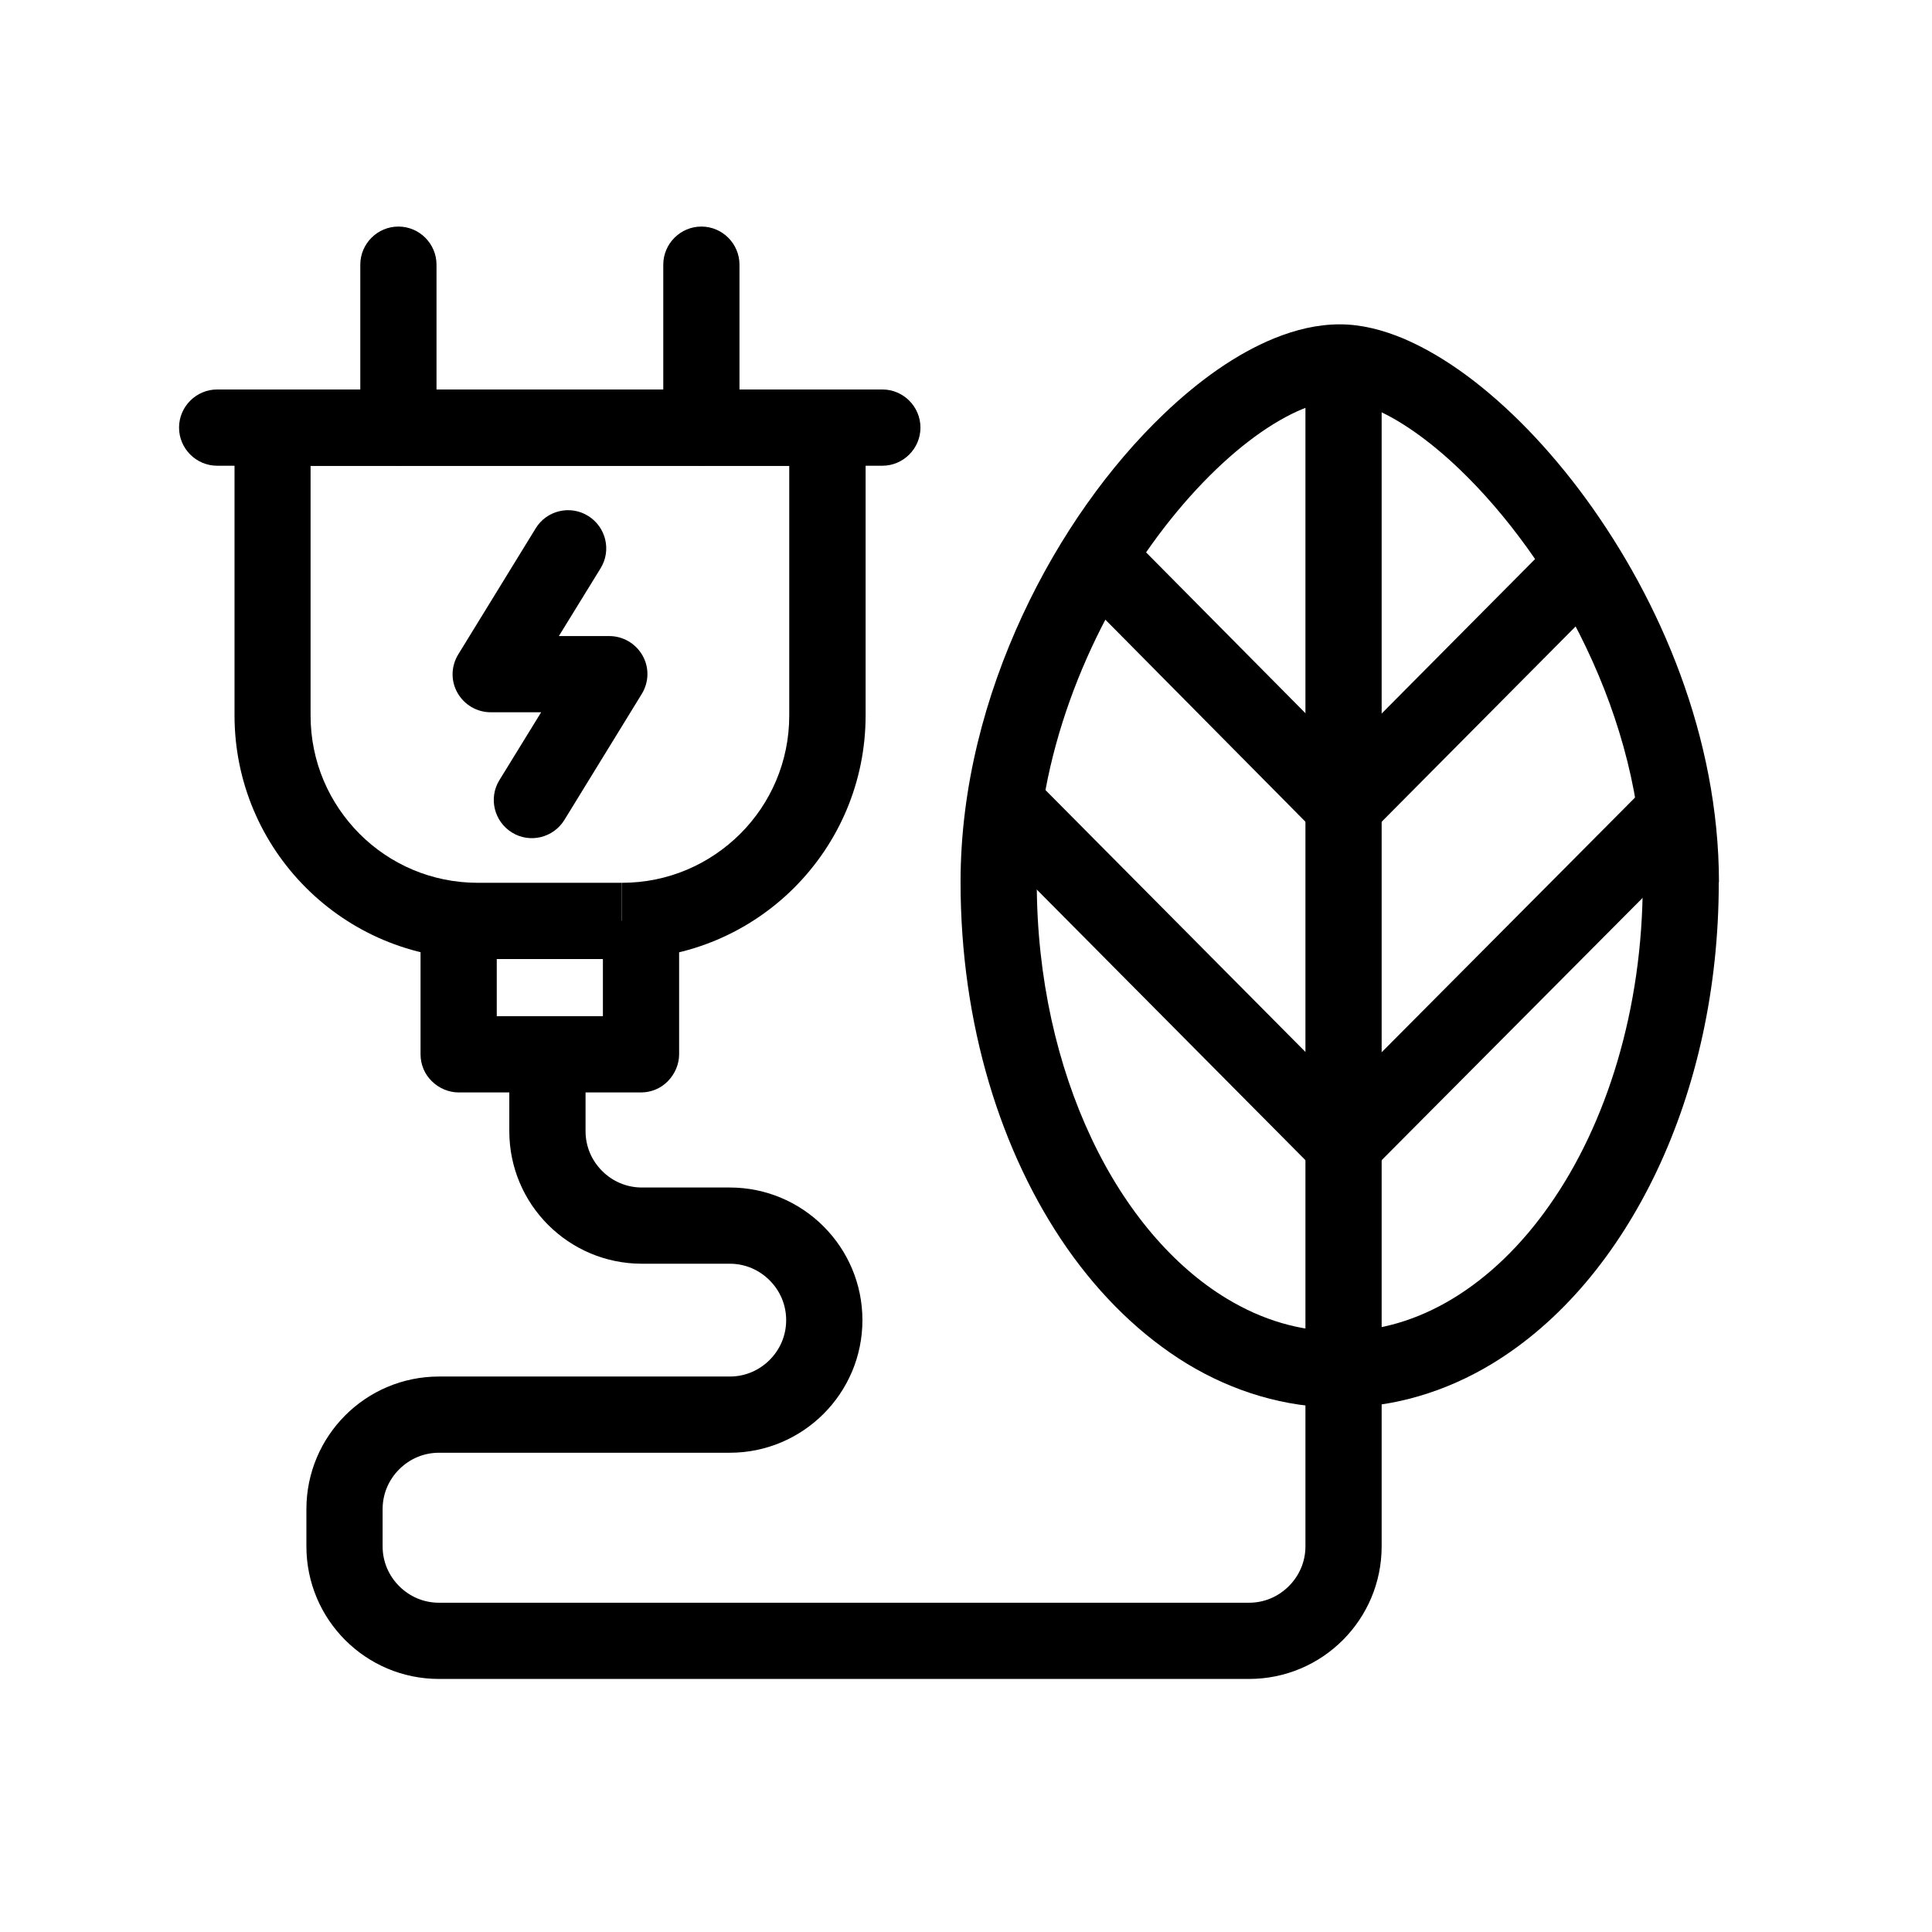
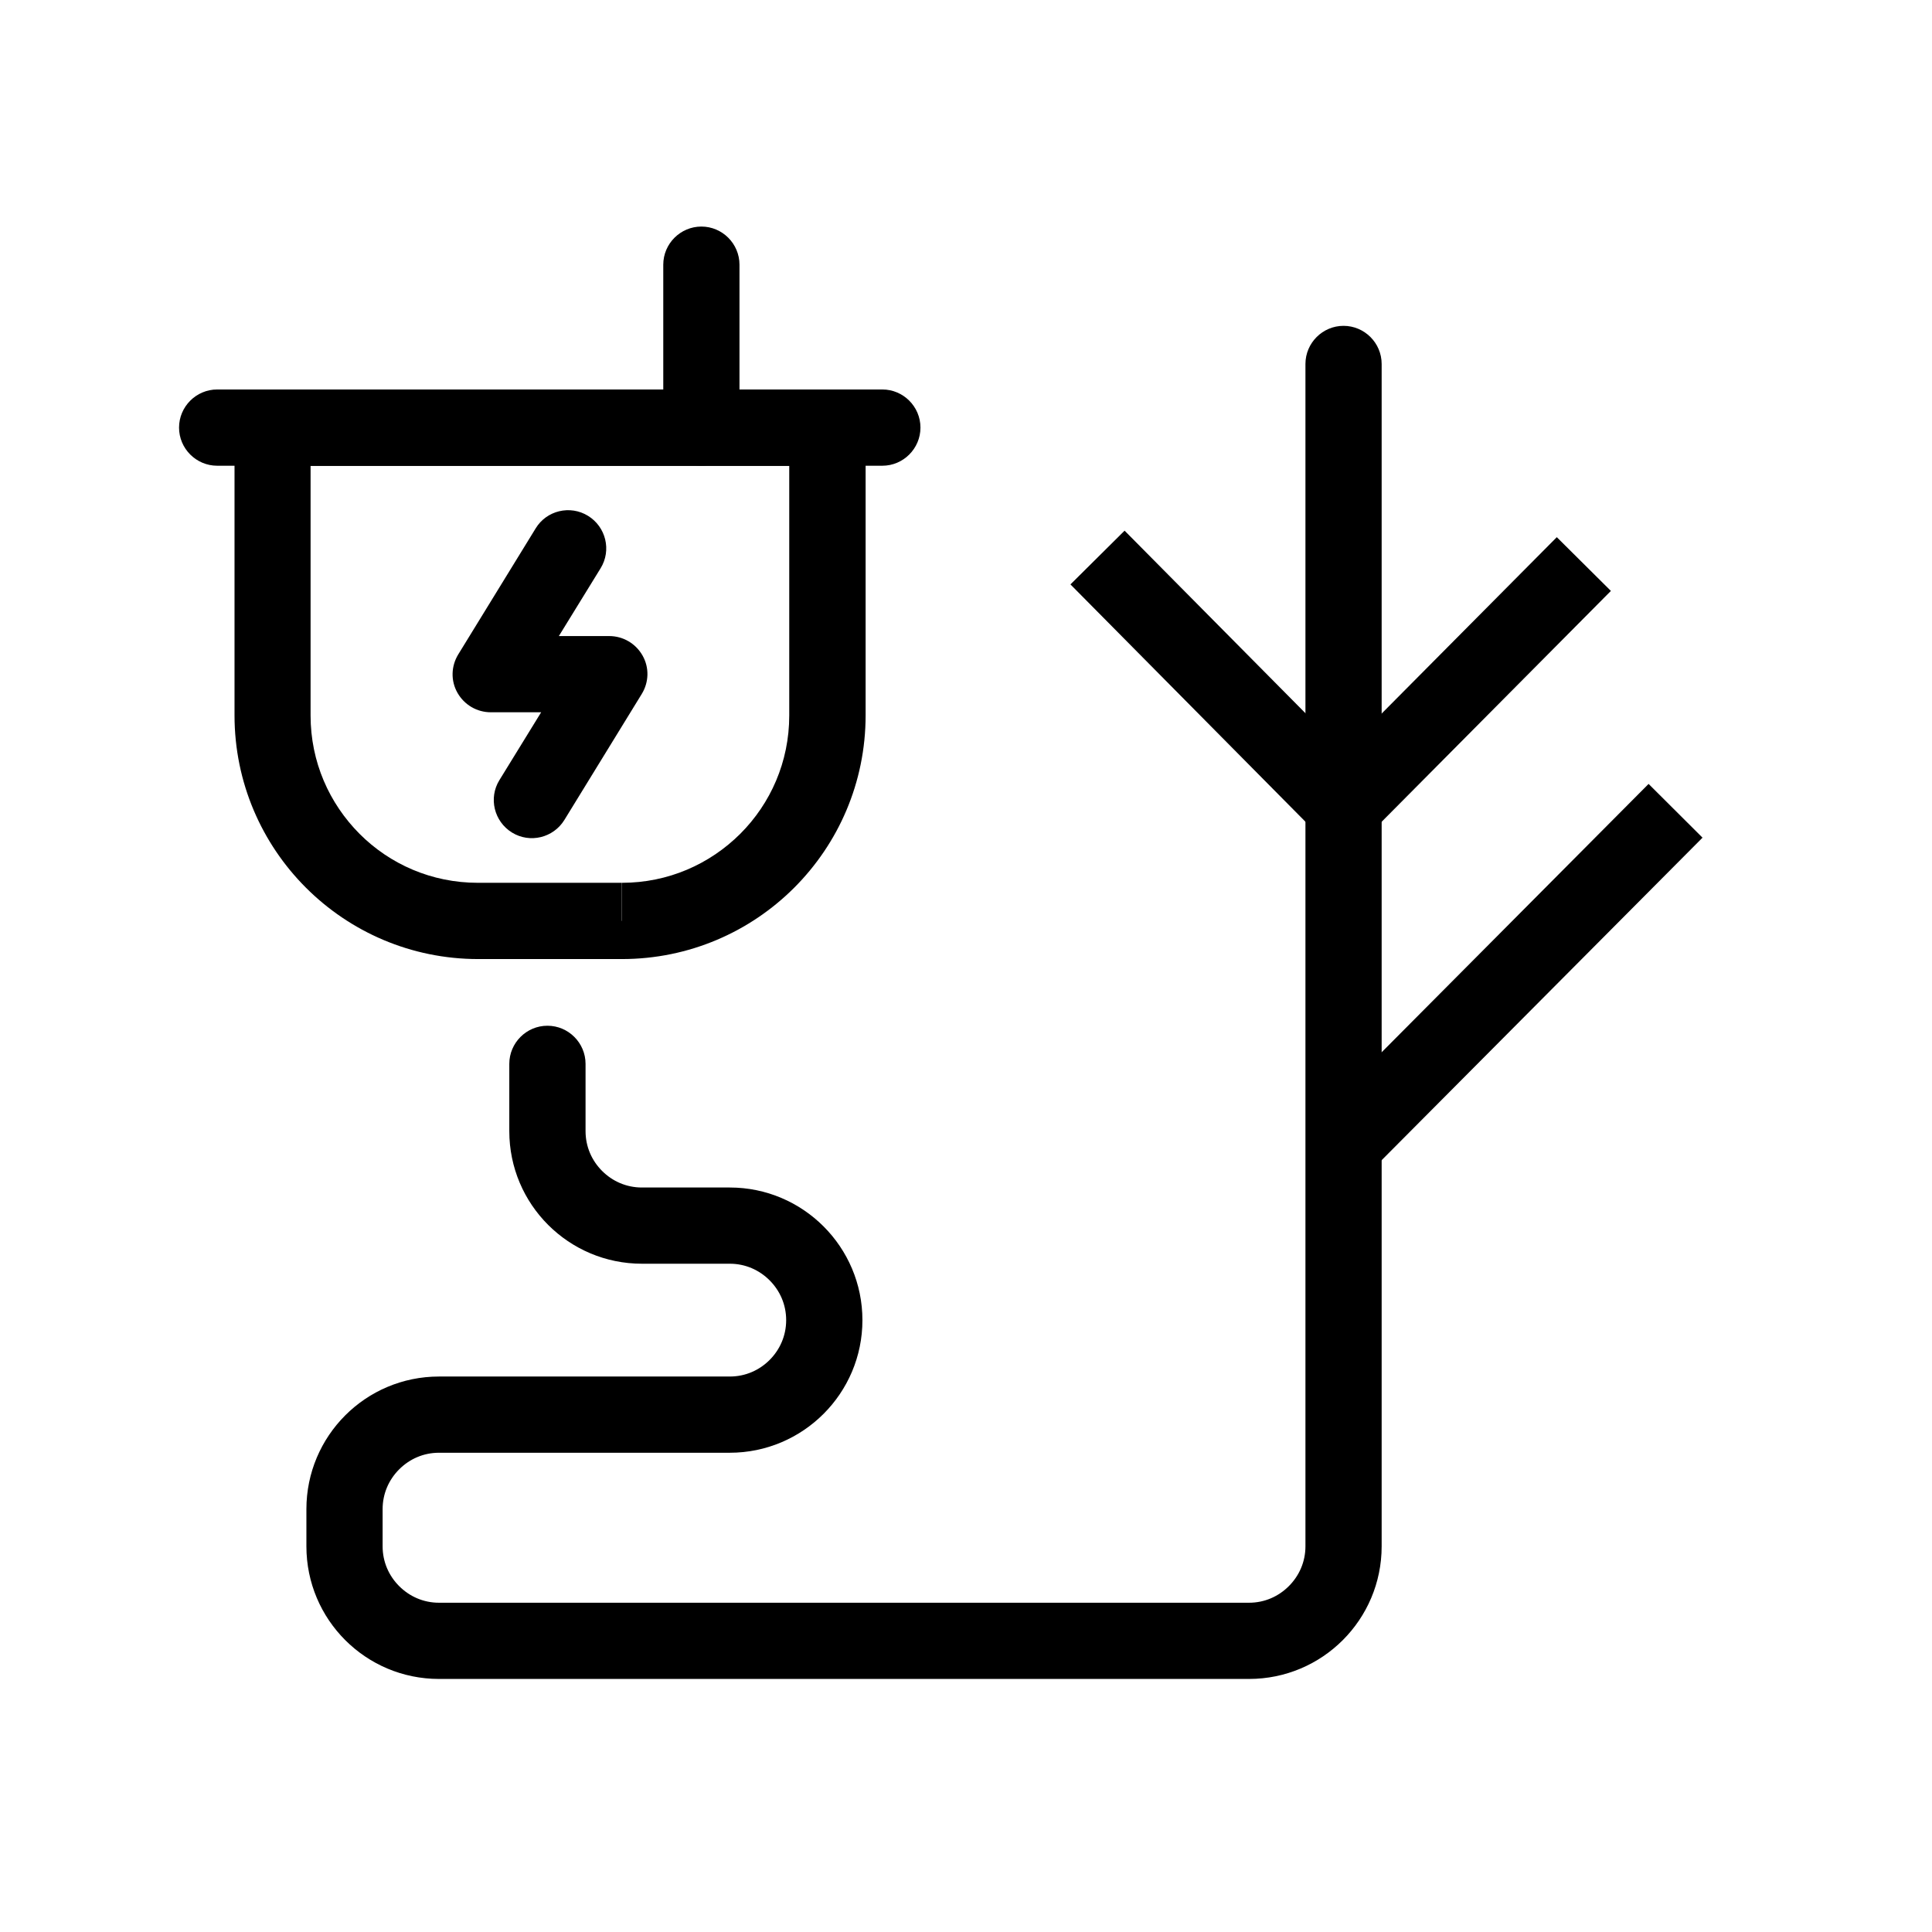
<svg xmlns="http://www.w3.org/2000/svg" width="49" height="49" viewBox="0 0 49 49" fill="none">
-   <path d="M42.63 22.376H41.664C41.664 25.604 40.741 28.514 39.305 30.558C38.59 31.582 37.749 32.389 36.845 32.936C35.942 33.482 34.985 33.767 33.98 33.767C32.974 33.767 32.017 33.482 31.114 32.936C29.761 32.119 28.547 30.708 27.682 28.871C26.817 27.04 26.295 24.797 26.295 22.376C26.291 19.22 27.566 16.088 29.224 13.788C30.05 12.638 30.969 11.7 31.829 11.072C32.259 10.758 32.675 10.521 33.042 10.371C33.409 10.222 33.733 10.154 33.98 10.159C34.192 10.159 34.492 10.217 34.849 10.371C35.478 10.632 36.251 11.164 37.024 11.908C38.189 13.024 39.368 14.61 40.233 16.432C41.103 18.254 41.664 20.312 41.664 22.376H42.63H43.597C43.592 18.693 42.108 15.238 40.228 12.657C39.286 11.367 38.242 10.294 37.188 9.516C36.662 9.129 36.13 8.815 35.599 8.588C35.067 8.366 34.526 8.226 33.98 8.226C33.414 8.226 32.858 8.361 32.312 8.583C31.355 8.975 30.413 9.642 29.509 10.507C28.151 11.807 26.88 13.566 25.933 15.605C24.986 17.645 24.362 19.964 24.362 22.371C24.362 25.967 25.377 29.239 27.069 31.665C27.919 32.878 28.944 33.878 30.108 34.589C31.273 35.294 32.593 35.7 33.975 35.7C35.357 35.7 36.676 35.294 37.841 34.589C39.595 33.525 41.021 31.805 42.021 29.698C43.022 27.586 43.592 25.073 43.592 22.376H42.63Z" fill="black" />
  <path d="M34.761 29.707L43.18 21.245L41.812 19.882L33.394 28.344" fill="black" />
  <path d="M34.762 21.124L40.856 14.987L39.484 13.624L33.39 19.761" fill="black" />
-   <path d="M34.761 28.344L26.183 19.703L24.811 21.066L33.389 29.707" fill="black" />
  <path d="M34.766 19.761L28.522 13.459L27.149 14.822L33.389 21.124" fill="black" />
  <path d="M15.768 23.357V22.39H12.12C10.945 22.39 9.887 21.917 9.119 21.148C8.35 20.375 7.877 19.322 7.877 18.147V11.816H20.017V18.147C20.017 19.322 19.543 20.38 18.774 21.148C18.001 21.917 16.948 22.39 15.773 22.39V23.357V24.324C19.185 24.324 21.954 21.559 21.954 18.142V10.845C21.954 10.589 21.853 10.342 21.669 10.164C21.491 9.985 21.239 9.878 20.988 9.878H6.915C6.659 9.878 6.412 9.98 6.233 10.164C6.055 10.347 5.948 10.594 5.948 10.845V18.142C5.948 21.554 8.713 24.324 12.129 24.324H15.778V23.357H15.768Z" fill="black" />
-   <path d="M11.071 10.845V6.713C11.071 6.181 10.636 5.746 10.104 5.746C9.573 5.746 9.138 6.181 9.138 6.713V10.845C9.138 11.376 9.573 11.811 10.104 11.811C10.636 11.811 11.071 11.376 11.071 10.845Z" fill="black" />
  <path d="M18.755 10.845V6.713C18.755 6.181 18.32 5.746 17.789 5.746C17.257 5.746 16.822 6.181 16.822 6.713V10.845C16.822 11.376 17.257 11.811 17.789 11.811C18.32 11.811 18.755 11.376 18.755 10.845Z" fill="black" />
-   <path d="M15.291 23.357V25.773H12.599V23.357H10.666V26.74C10.666 26.996 10.768 27.243 10.951 27.421C11.13 27.6 11.381 27.707 11.633 27.707H16.258C16.514 27.707 16.76 27.605 16.939 27.421C17.118 27.238 17.224 26.991 17.224 26.74V23.357H15.291Z" fill="black" />
  <path d="M13.585 13.402L11.623 16.596C11.439 16.896 11.429 17.268 11.603 17.572C11.777 17.877 12.096 18.065 12.449 18.065H13.725L12.666 19.786C12.386 20.24 12.531 20.834 12.985 21.115C13.44 21.395 14.034 21.25 14.314 20.796L16.276 17.601C16.46 17.302 16.47 16.93 16.296 16.625C16.122 16.32 15.803 16.132 15.45 16.132H14.174L15.233 14.412C15.513 13.957 15.368 13.363 14.914 13.083C14.459 12.802 13.86 12.947 13.585 13.402Z" fill="black" />
  <path d="M5.508 11.812H22.379C22.91 11.812 23.345 11.377 23.345 10.845C23.345 10.313 22.91 9.878 22.379 9.878H5.508C4.976 9.878 4.541 10.313 4.541 10.845C4.541 11.377 4.976 11.812 5.508 11.812Z" fill="black" />
  <path d="M12.917 26.982V28.688C12.917 30.548 14.425 32.051 16.281 32.051H18.509C18.905 32.051 19.258 32.211 19.519 32.472C19.78 32.733 19.939 33.086 19.939 33.482C19.939 33.878 19.78 34.231 19.519 34.492C19.258 34.753 18.905 34.912 18.509 34.912H11.134C9.274 34.912 7.771 36.42 7.771 38.276V39.218C7.771 41.079 9.278 42.582 11.134 42.582H31.678C33.539 42.582 35.042 41.074 35.042 39.218V9.231C35.042 8.699 34.607 8.264 34.075 8.264C33.544 8.264 33.109 8.699 33.109 9.231V39.218C33.109 39.614 32.949 39.967 32.688 40.228C32.427 40.489 32.075 40.649 31.678 40.649H11.134C10.738 40.649 10.385 40.489 10.124 40.228C9.863 39.967 9.704 39.614 9.704 39.218V38.276C9.704 37.88 9.863 37.527 10.124 37.266C10.385 37.005 10.738 36.845 11.134 36.845H18.509C20.365 36.845 21.873 35.337 21.873 33.482C21.873 31.626 20.365 30.118 18.509 30.118H16.281C15.885 30.118 15.532 29.959 15.271 29.698C15.01 29.437 14.851 29.084 14.851 28.688V26.982C14.851 26.45 14.416 26.015 13.884 26.015C13.352 26.015 12.917 26.45 12.917 26.982Z" fill="black" />
</svg>